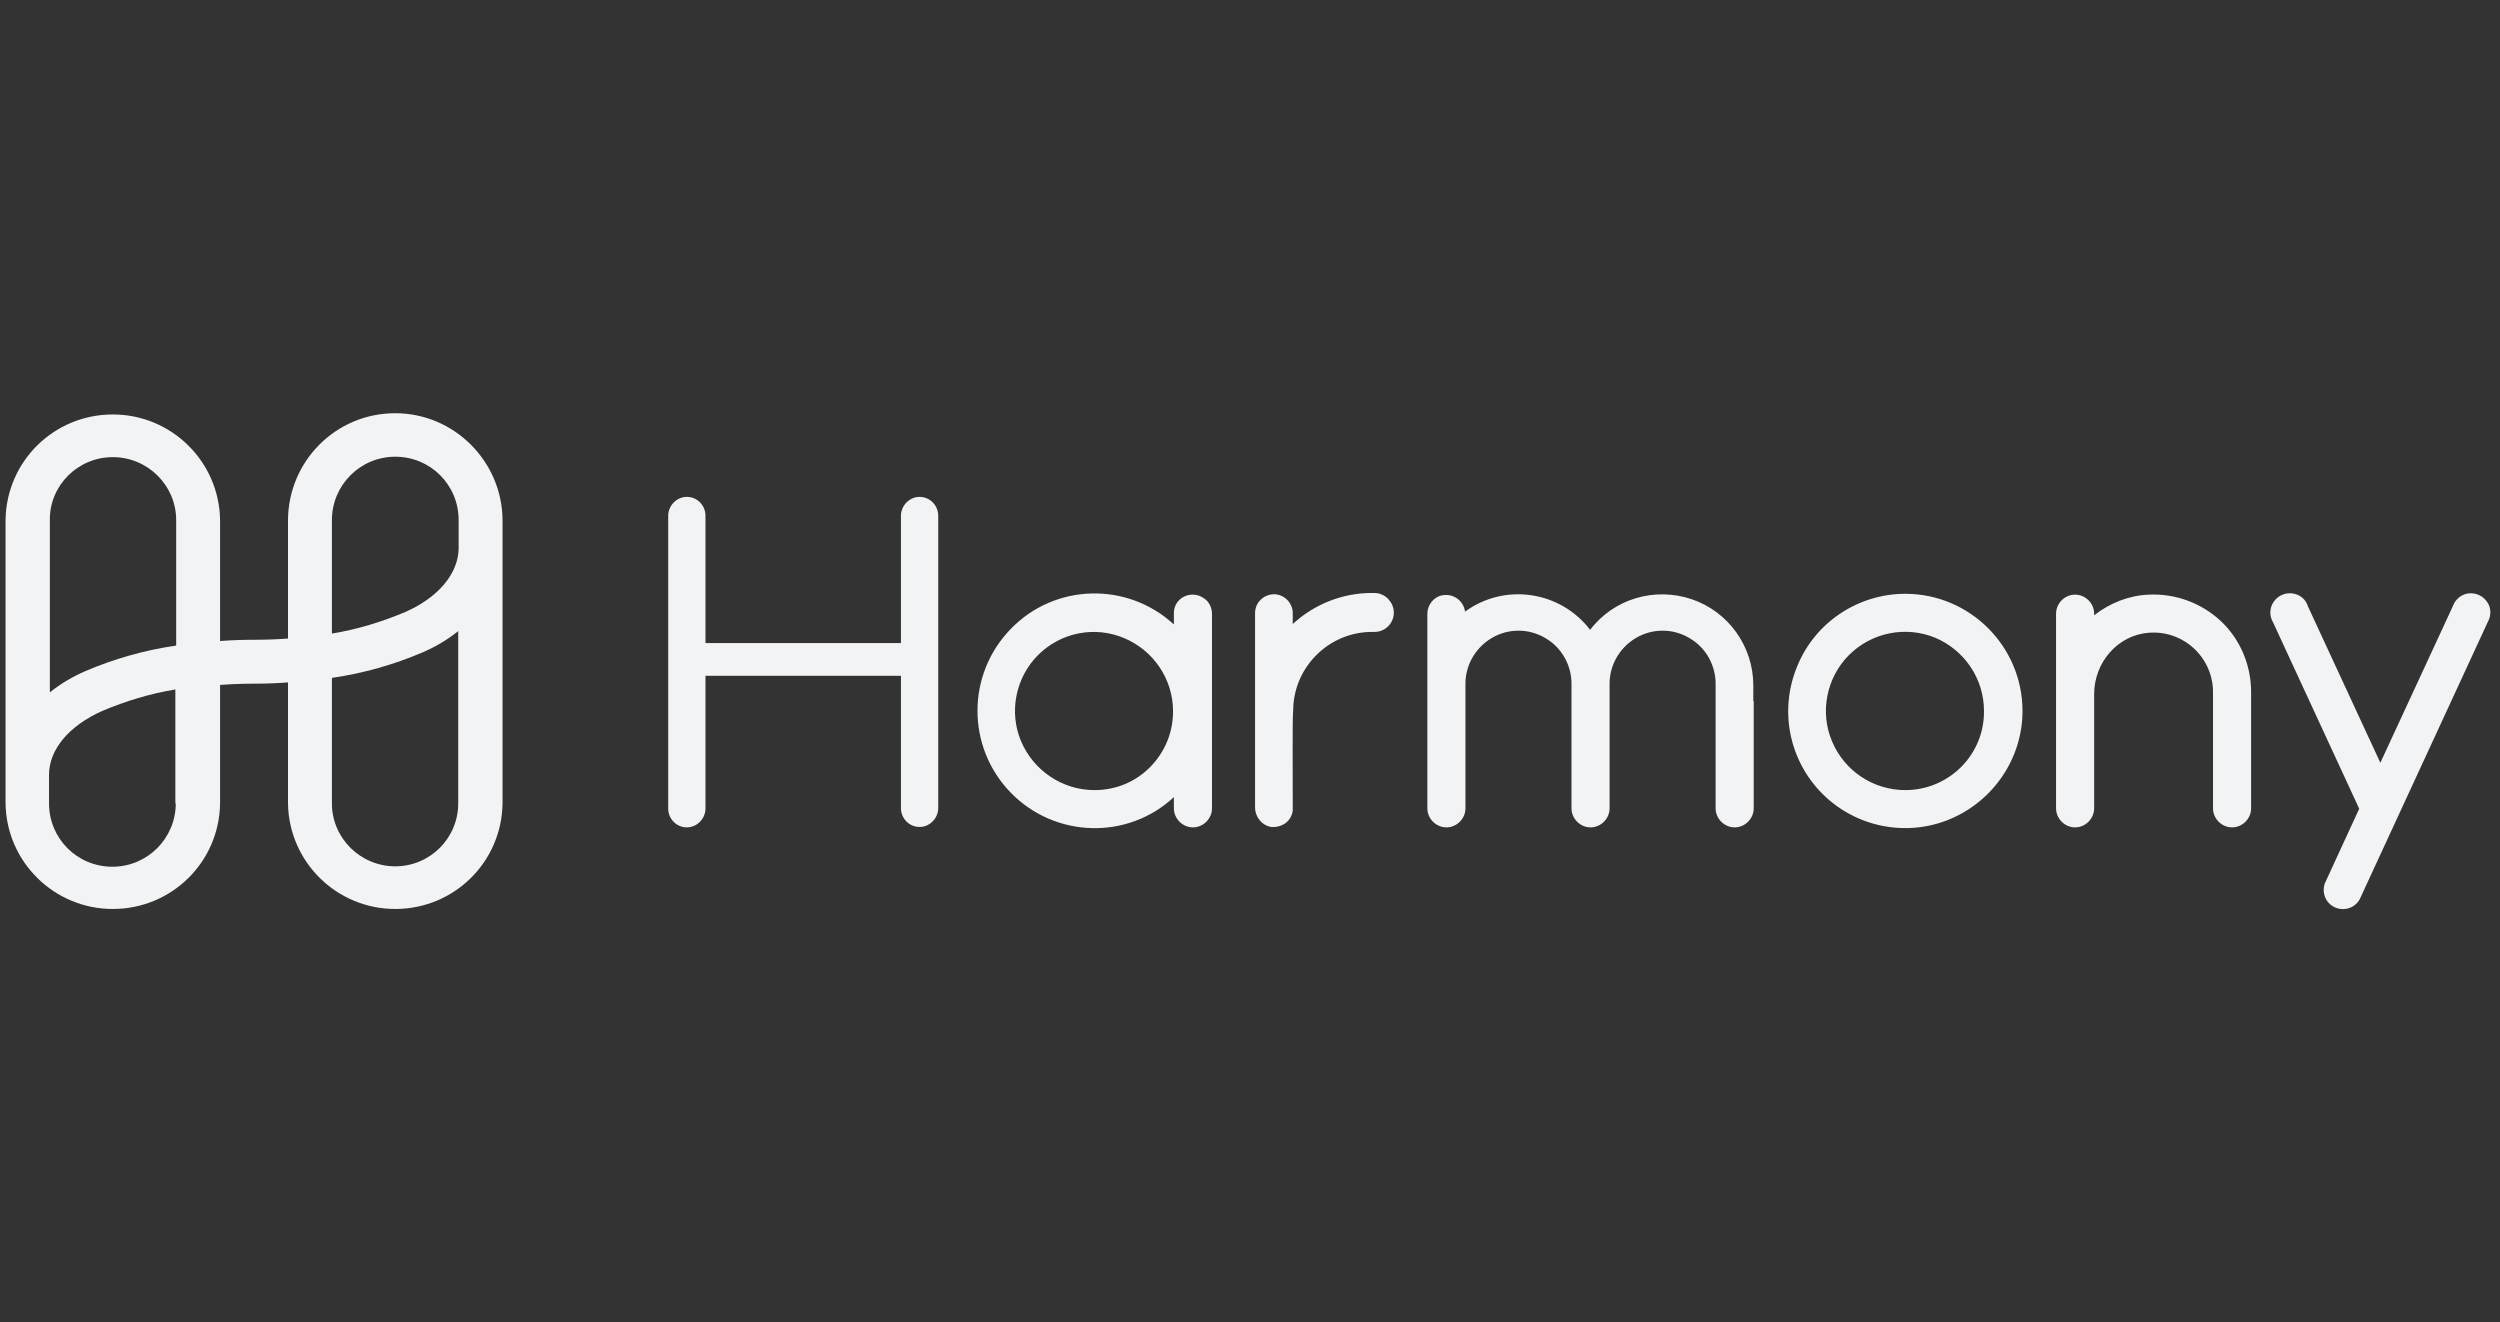
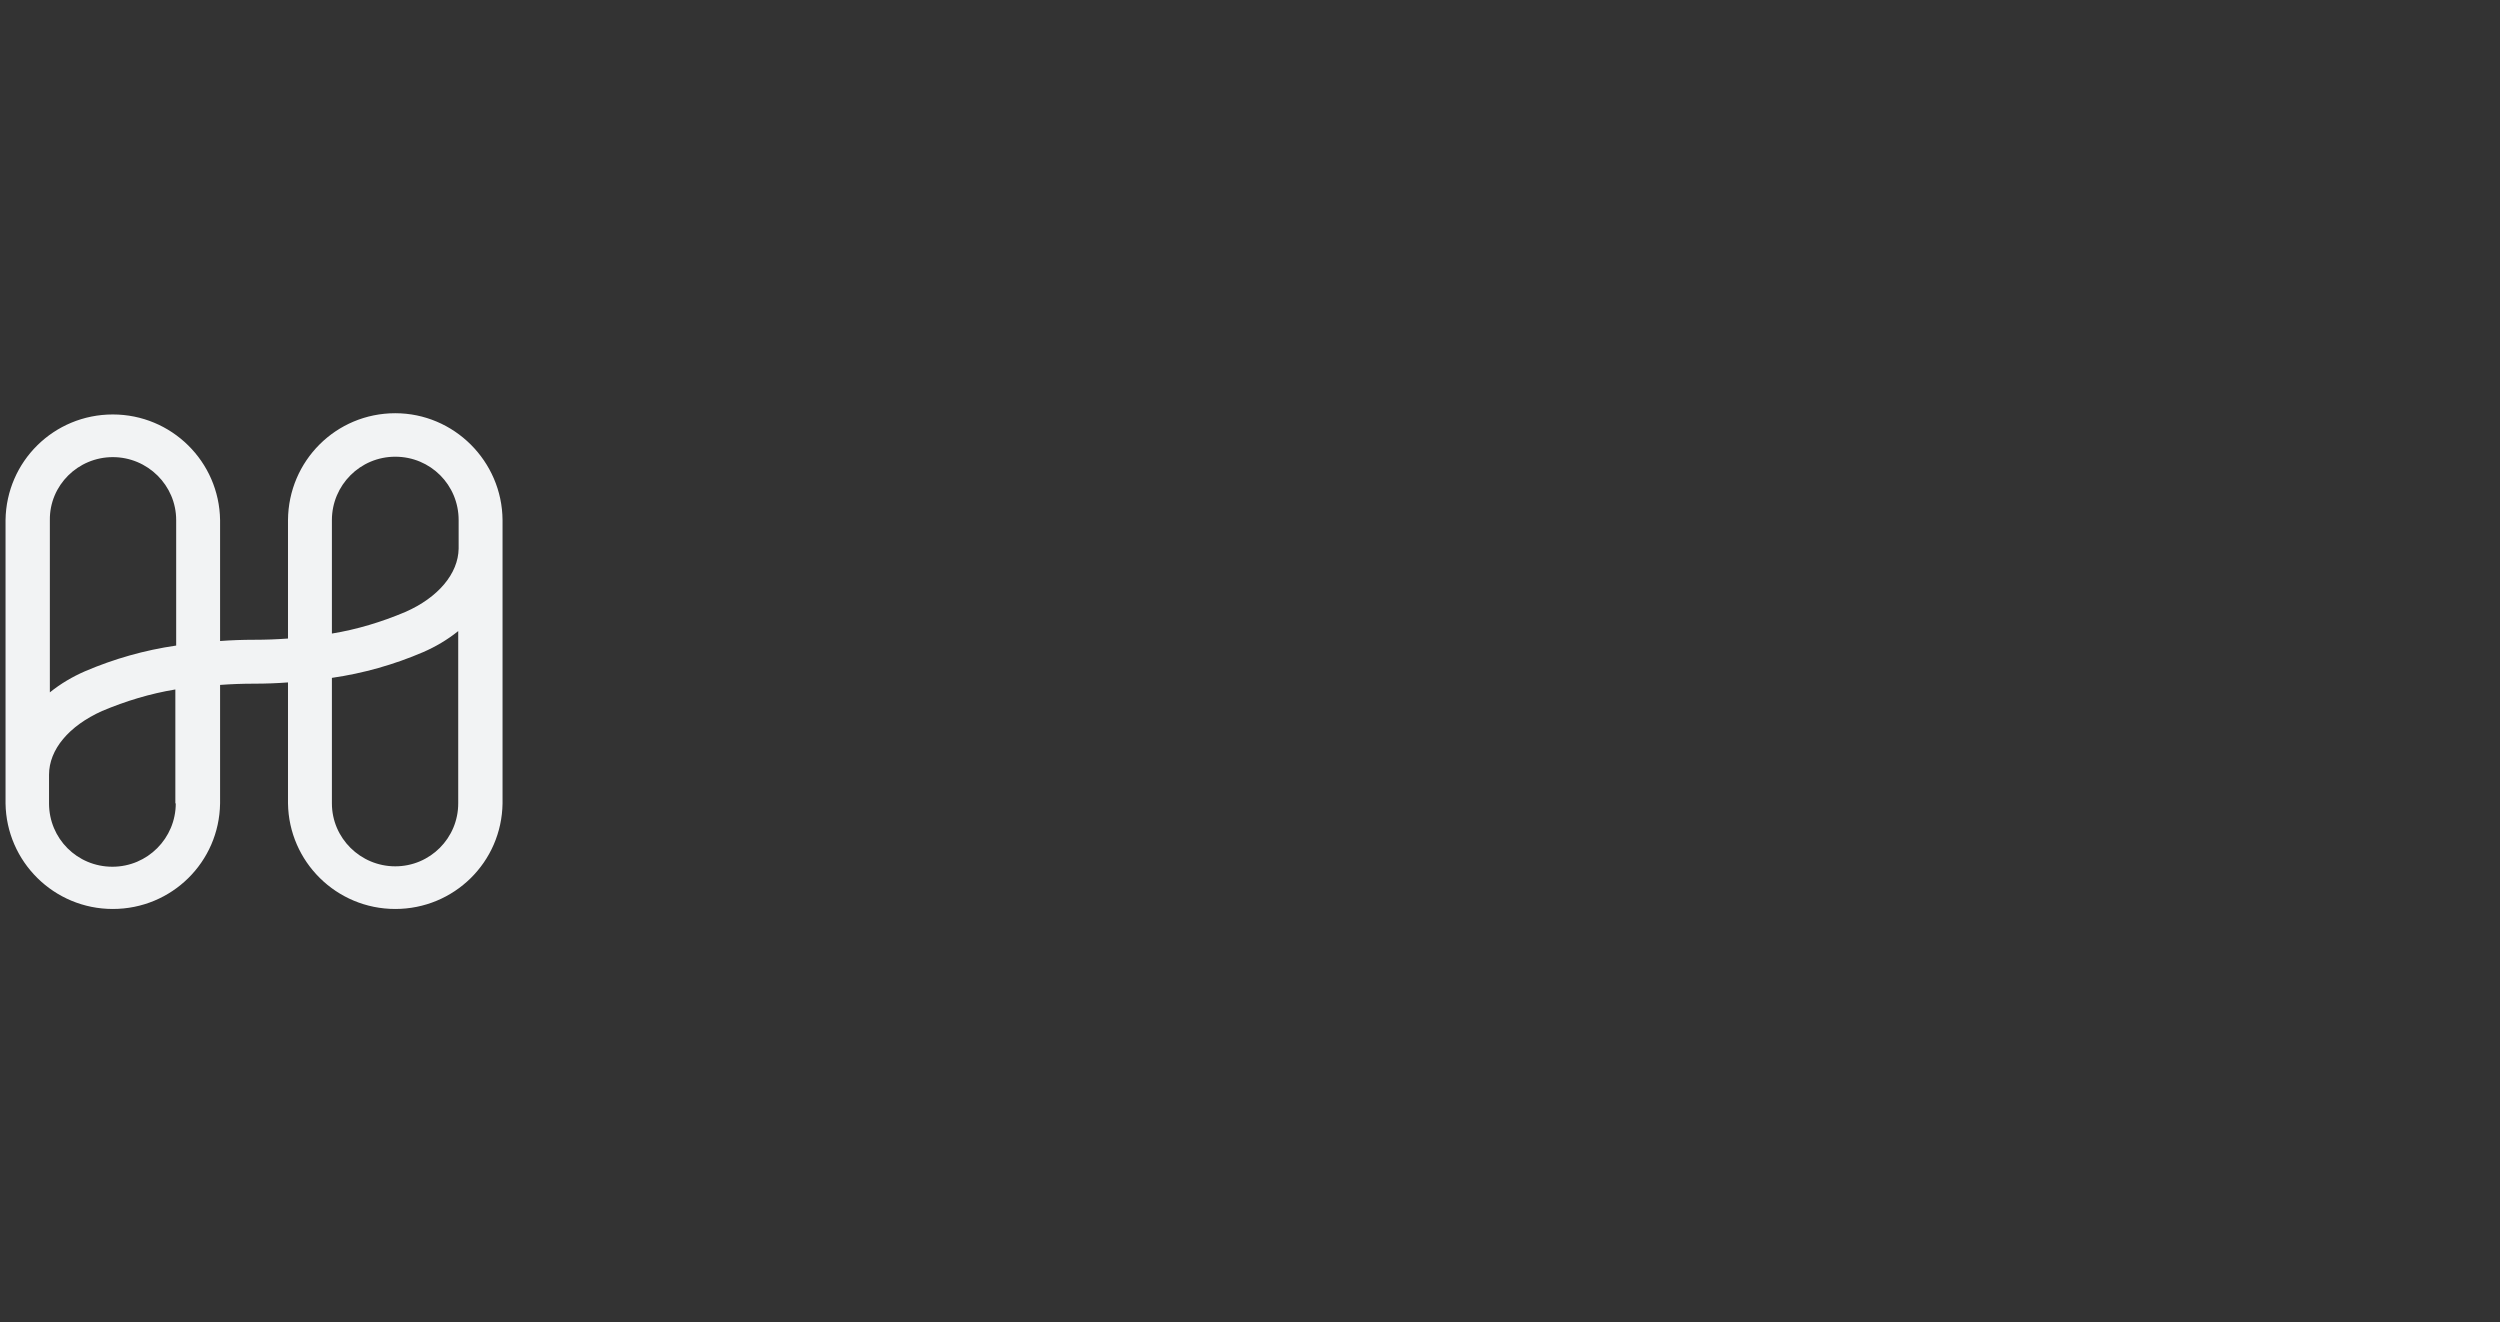
<svg xmlns="http://www.w3.org/2000/svg" width="121" height="64" viewBox="0 0 121 64" fill="none">
  <rect x="0" y="0" width="121" height="64" fill="#333333" stroke="none" />
  <g clip-path="url(#clip0_355_6025)">
    <path d="M19.131 20C16.264 20 13.959 22.305 13.939 25.172V30.905C13.398 30.945 12.857 30.965 12.295 30.965C11.734 30.965 11.193 30.985 10.652 31.025V25.172C10.612 22.345 8.306 20.06 5.46 20.06C2.614 20.06 0.308 22.325 0.268 25.172V38.883C0.308 41.709 2.614 43.994 5.46 43.994C8.306 43.994 10.612 41.729 10.652 38.883V33.15C11.193 33.11 11.734 33.09 12.295 33.09C12.857 33.09 13.398 33.07 13.939 33.029V38.883C13.979 41.709 16.285 43.994 19.131 43.994C21.977 43.994 24.283 41.729 24.323 38.883V25.172C24.303 22.325 21.977 20 19.131 20ZM5.46 22.125C7.144 22.125 8.527 23.488 8.527 25.172V31.245C7.003 31.466 5.52 31.887 4.117 32.488C3.516 32.749 2.934 33.09 2.413 33.511V25.172C2.393 23.488 3.776 22.125 5.46 22.125ZM8.507 38.883C8.507 40.567 7.144 41.95 5.44 41.95C3.736 41.95 2.373 40.587 2.373 38.883V37.5C2.373 36.277 3.335 35.134 4.939 34.413C6.081 33.932 7.264 33.571 8.487 33.37V38.883H8.507ZM19.131 41.93C17.447 41.93 16.064 40.567 16.064 38.883V32.809C17.587 32.589 19.071 32.168 20.474 31.566C21.075 31.306 21.657 30.965 22.178 30.544V38.883C22.178 40.567 20.815 41.93 19.131 41.93ZM19.612 29.622C18.469 30.103 17.287 30.464 16.064 30.664V25.172C16.064 23.488 17.427 22.105 19.131 22.105C20.835 22.105 22.198 23.468 22.198 25.172V26.555C22.178 27.758 21.216 28.92 19.612 29.622Z" fill="#F2F3F4" />
-     <path d="M92.216 28.74C89.931 28.74 87.847 30.123 86.985 32.248C86.103 34.373 86.584 36.798 88.207 38.422C89.831 40.045 92.277 40.526 94.382 39.645C96.486 38.763 97.889 36.698 97.889 34.413C97.889 31.286 95.344 28.74 92.216 28.74ZM92.216 38.241C90.673 38.241 89.27 37.319 88.668 35.876C88.067 34.453 88.408 32.789 89.49 31.706C90.593 30.604 92.237 30.283 93.66 30.865C95.083 31.466 96.025 32.849 96.025 34.413C96.045 36.538 94.321 38.241 92.216 38.241ZM57.718 28.78C57.478 28.78 57.237 28.88 57.077 29.041C56.897 29.221 56.816 29.441 56.816 29.682V30.223C54.551 28.138 51.043 28.239 48.918 30.444C46.774 32.649 46.774 36.157 48.918 38.362C51.063 40.567 54.571 40.667 56.816 38.582V39.123C56.816 39.624 57.237 40.045 57.738 40.045C58.24 40.045 58.66 39.624 58.66 39.123V29.702C58.66 29.461 58.56 29.221 58.4 29.061C58.2 28.88 57.979 28.78 57.718 28.78ZM52.968 38.241C51.424 38.241 50.021 37.299 49.42 35.876C48.818 34.453 49.159 32.789 50.241 31.706C51.344 30.604 52.988 30.283 54.411 30.885C55.834 31.486 56.776 32.869 56.776 34.433C56.776 35.455 56.375 36.417 55.654 37.139C54.932 37.861 53.99 38.241 52.968 38.241ZM67.46 29.662C67.46 30.163 67.04 30.584 66.538 30.584C66.518 30.584 66.498 30.584 66.478 30.584C66.458 30.584 66.438 30.584 66.418 30.584C65.396 30.584 64.434 30.985 63.712 31.706C62.99 32.428 62.589 33.39 62.589 34.413C62.549 34.593 62.569 37.52 62.569 39.244C62.529 39.484 62.409 39.705 62.209 39.845C62.008 39.985 61.767 40.045 61.527 40.025C61.066 39.945 60.745 39.544 60.745 39.063V29.682C60.745 29.421 60.846 29.181 61.026 29.02C61.206 28.84 61.447 28.76 61.707 28.76C62.209 28.8 62.589 29.221 62.569 29.722V30.203C63.612 29.241 64.975 28.7 66.398 28.7H66.518C66.759 28.7 66.999 28.8 67.16 28.96C67.38 29.181 67.46 29.421 67.46 29.662ZM108.954 33.491V39.123C108.954 39.624 108.534 40.045 108.032 40.045C107.531 40.045 107.11 39.624 107.11 39.123V33.491C107.11 32.689 106.77 31.927 106.188 31.386C105.607 30.845 104.825 30.564 104.023 30.624C102.5 30.724 101.357 32.067 101.357 33.591V39.123C101.357 39.624 100.936 40.045 100.435 40.045C99.934 40.045 99.513 39.624 99.513 39.123V29.702C99.513 29.201 99.934 28.78 100.435 28.78C100.936 28.78 101.357 29.201 101.357 29.702V29.782C102.119 29.181 103.041 28.82 104.003 28.78C105.286 28.72 106.549 29.181 107.491 30.063C108.433 30.945 108.954 32.208 108.954 33.491ZM45.41 24.931V39.143C45.39 39.624 44.989 40.025 44.508 40.025C44.027 40.025 43.626 39.645 43.606 39.143V32.709H34.145V39.163C34.125 39.645 33.724 40.045 33.243 40.045C32.762 40.045 32.361 39.665 32.341 39.163V24.931C32.361 24.45 32.762 24.049 33.243 24.049C33.724 24.049 34.125 24.43 34.145 24.931V31.125H43.606V24.931C43.626 24.45 44.027 24.049 44.508 24.049C44.989 24.049 45.39 24.43 45.41 24.931ZM84.88 33.932V39.123C84.88 39.624 84.459 40.045 83.958 40.045C83.457 40.045 83.036 39.624 83.036 39.123V33.15C83.056 32.228 82.575 31.346 81.773 30.885C80.971 30.404 79.969 30.404 79.167 30.885C78.365 31.366 77.884 32.228 77.904 33.15V39.123C77.904 39.624 77.483 40.045 76.982 40.045C76.481 40.045 76.06 39.624 76.06 39.123V33.15C76.08 32.228 75.599 31.346 74.797 30.885C73.995 30.404 72.993 30.404 72.191 30.885C71.389 31.366 70.908 32.228 70.928 33.15V39.123C70.928 39.624 70.507 40.045 70.006 40.045C69.505 40.045 69.084 39.624 69.084 39.123V29.722C69.084 29.241 69.445 28.82 69.926 28.8C70.407 28.76 70.848 29.121 70.908 29.602C72.833 28.199 75.519 28.599 76.962 30.484C78.105 28.98 80.089 28.399 81.873 29C83.657 29.602 84.86 31.286 84.86 33.17V33.932H84.88ZM120.4 30.123L114.206 43.533C113.966 43.954 113.445 44.115 113.004 43.914C112.563 43.714 112.362 43.213 112.523 42.752L114.186 39.143L110.017 30.123C109.836 29.822 109.836 29.441 110.037 29.141C110.237 28.84 110.578 28.68 110.939 28.72C111.3 28.76 111.6 29 111.701 29.341L115.209 36.918L118.717 29.341C118.837 29 119.138 28.76 119.478 28.72C119.839 28.68 120.18 28.84 120.38 29.141C120.581 29.421 120.581 29.802 120.4 30.123Z" fill="#F2F3F4" />
  </g>
  <defs>
    <clipPath id="clip0_355_6025">
      <rect width="120.265" height="64" fill="white" transform="translate(0.268)" />
    </clipPath>
  </defs>
</svg>